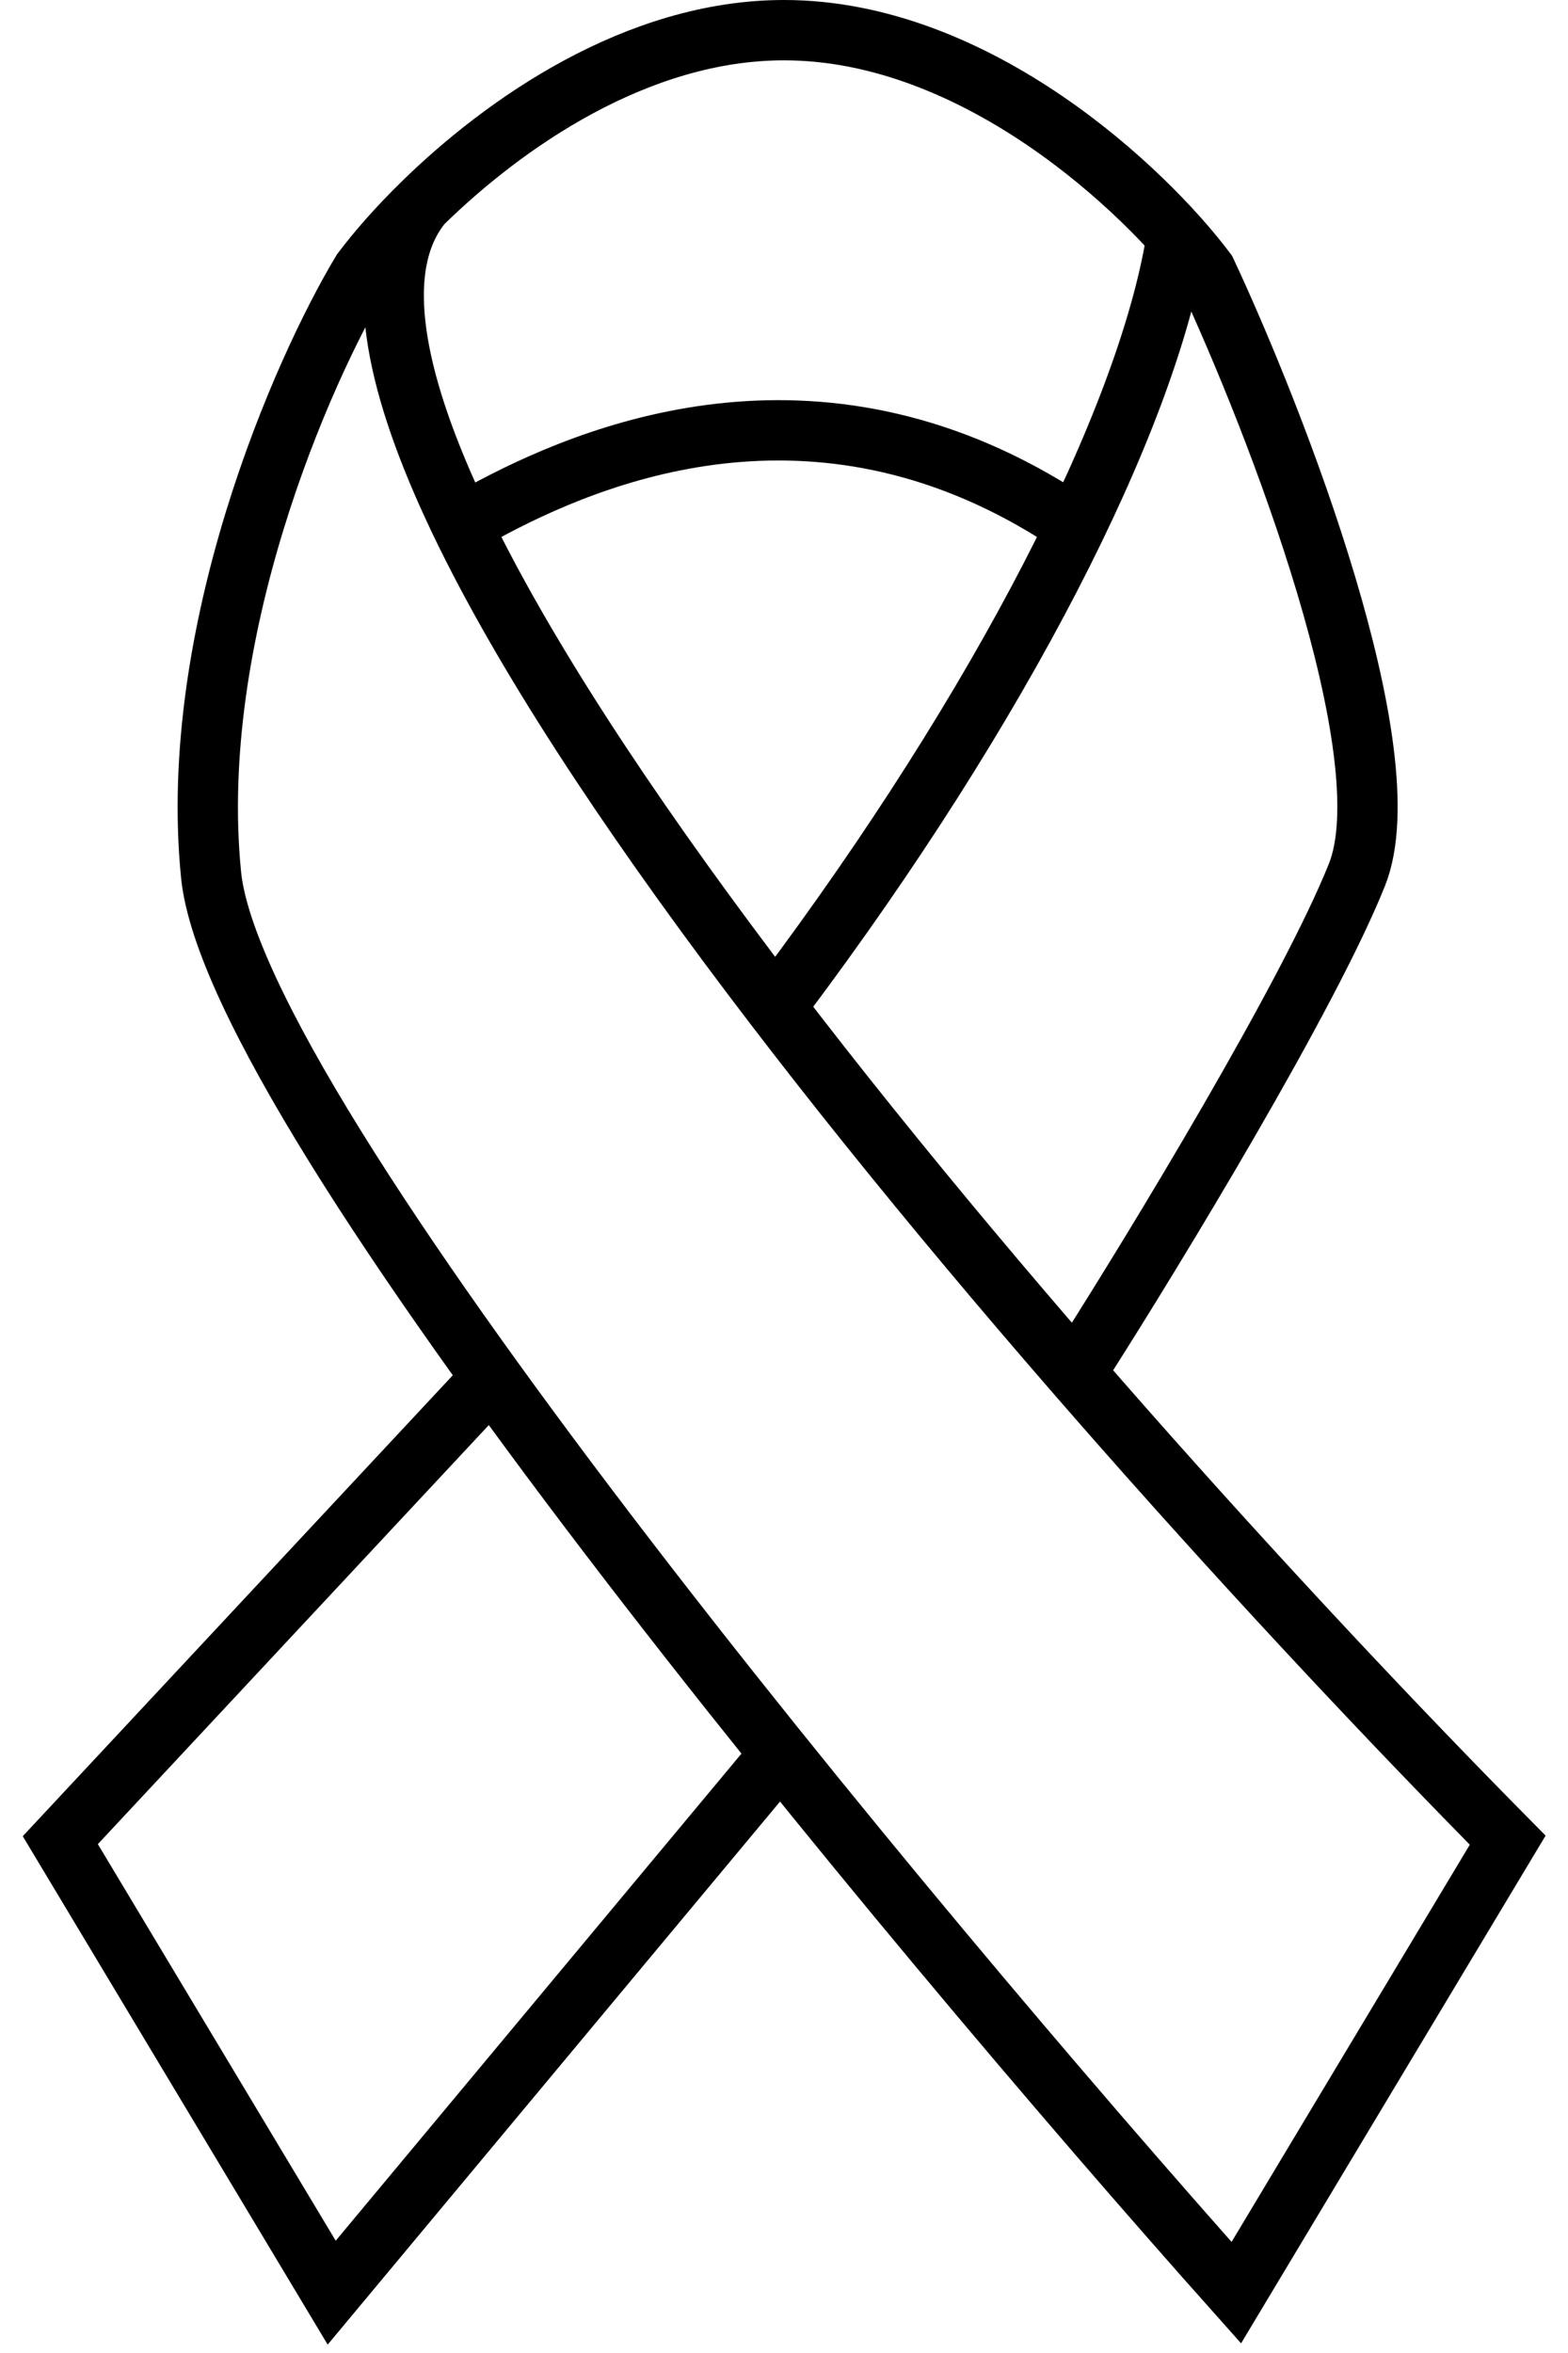
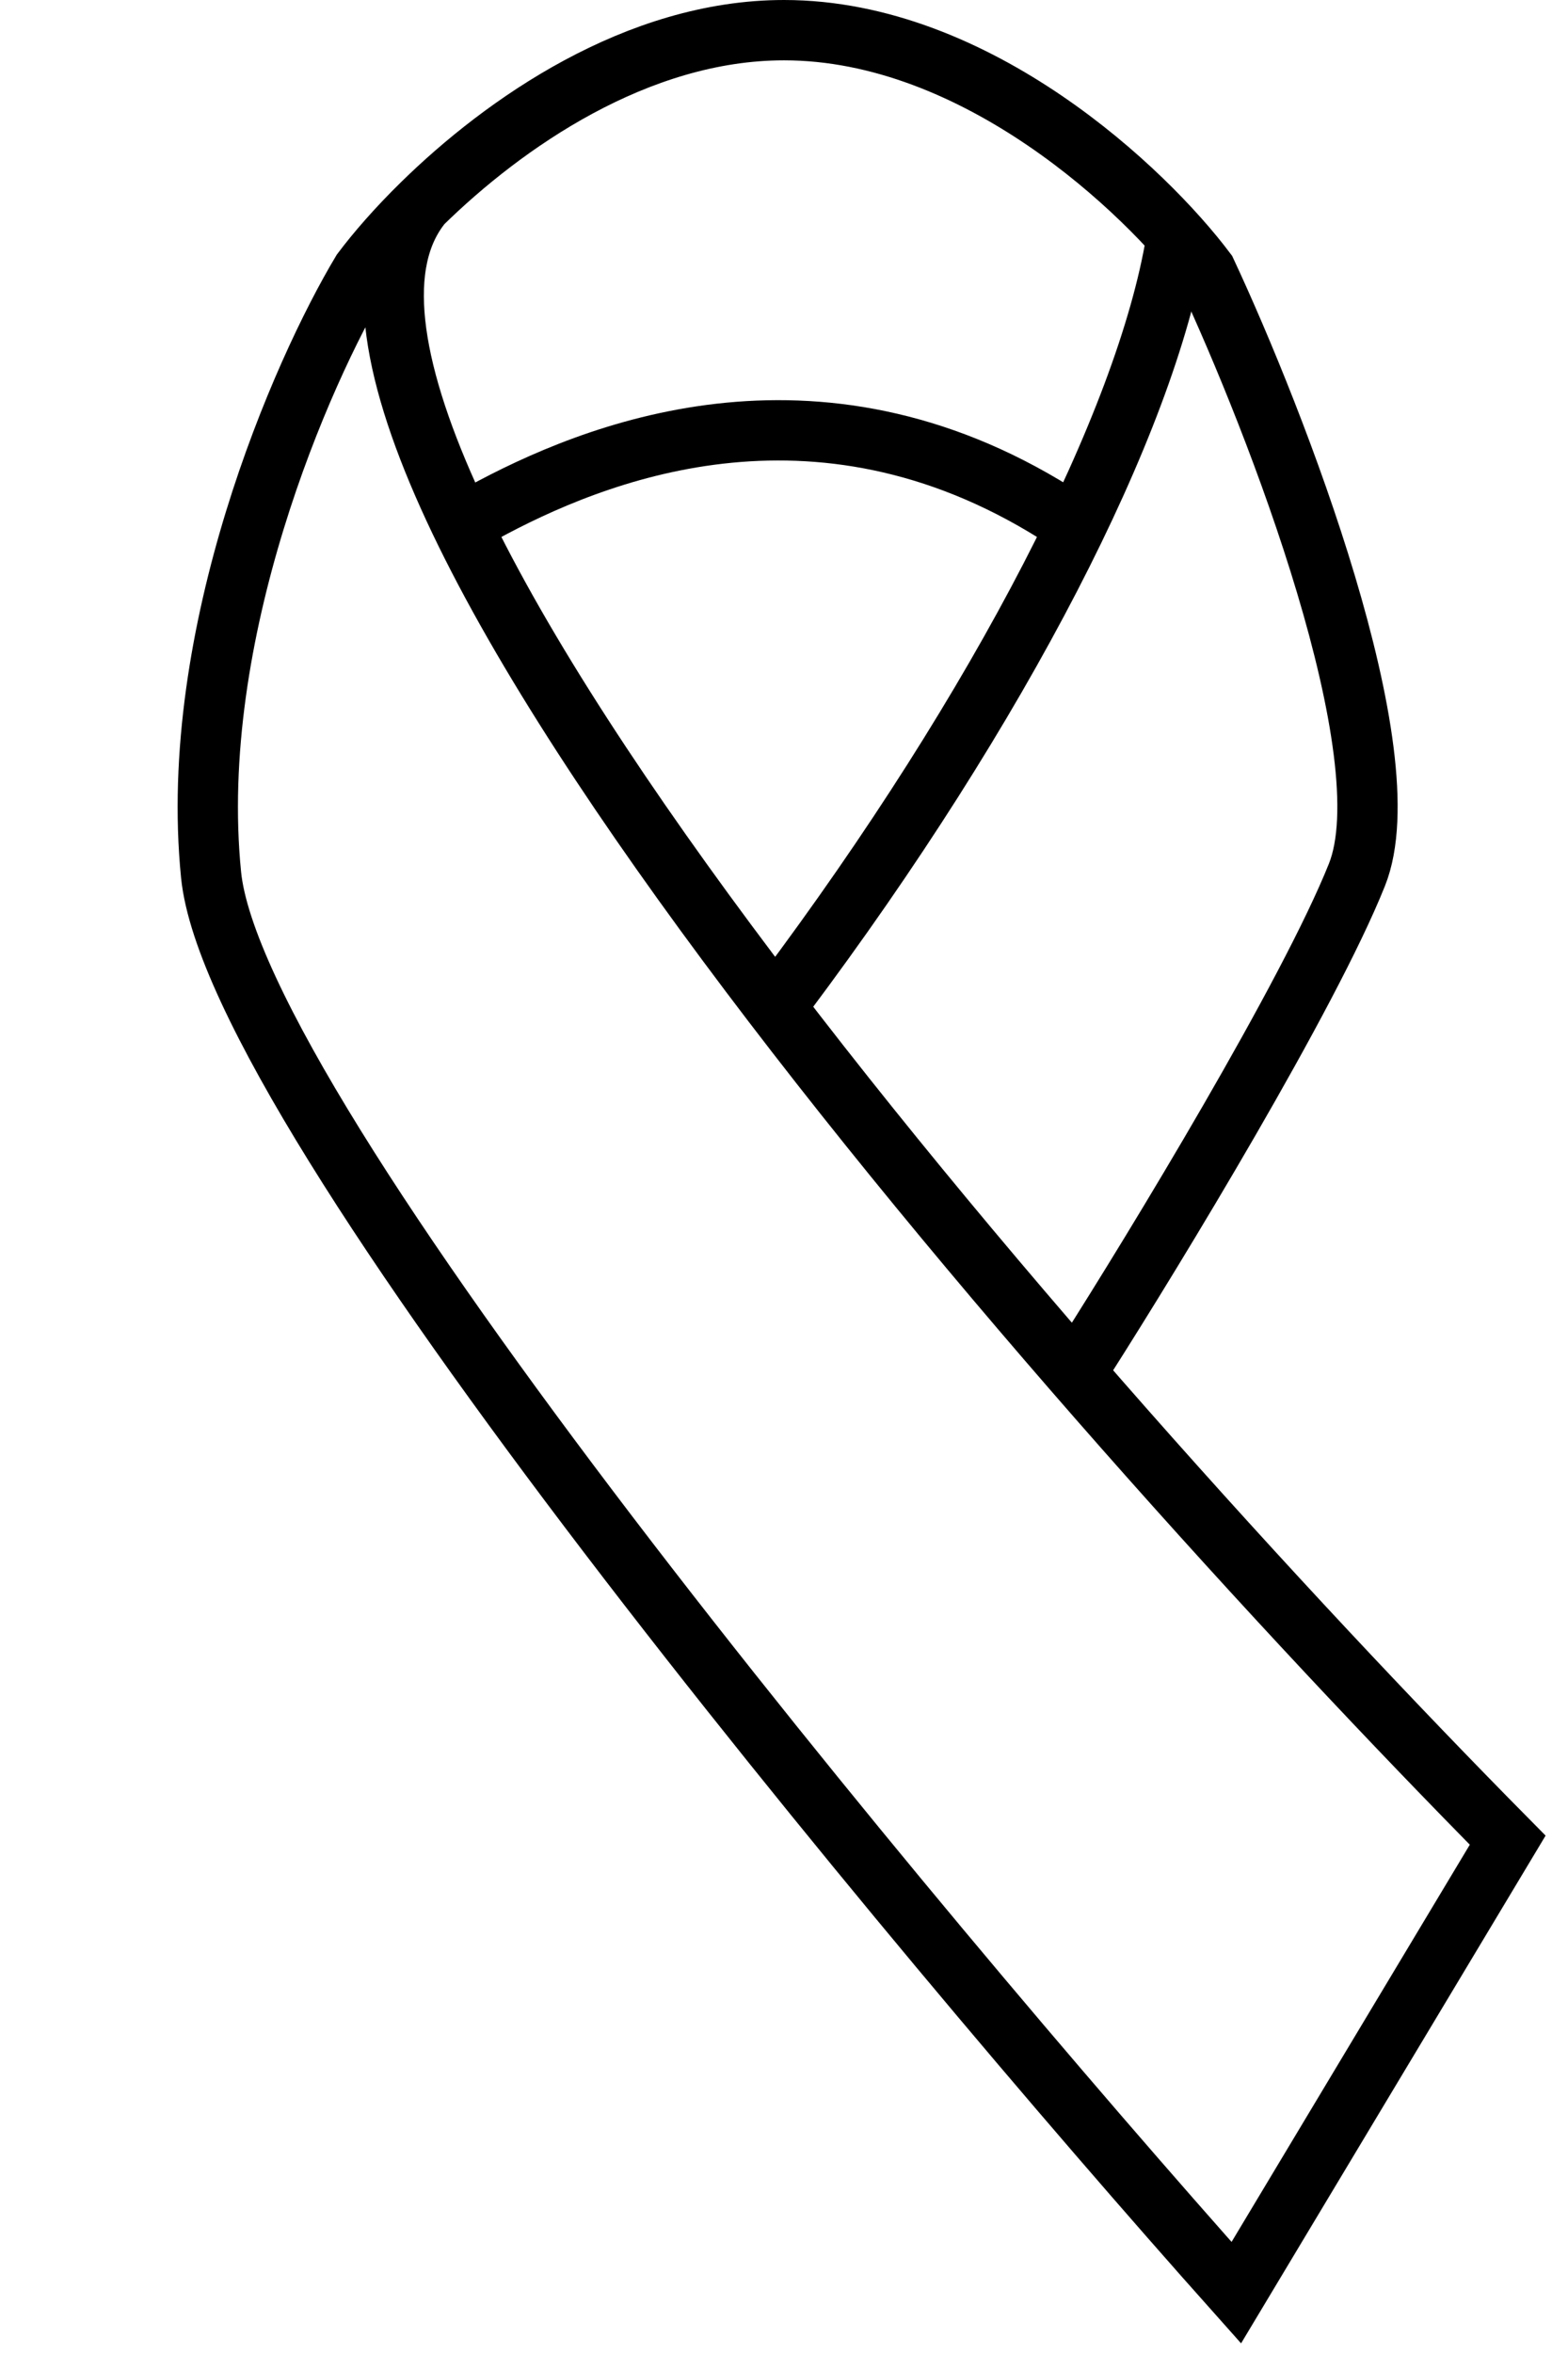
<svg xmlns="http://www.w3.org/2000/svg" width="26" height="39" viewBox="0 0 26 39" fill="none">
  <path d="M18 22.5C19.167 20.667 21.7 16.5 22.5 14.5C23.3 12.5 21.167 7 20 4.5C19 3.167 16.2 0.5 13 0.5C10.561 0.5 8.354 2.049 7 3.376M7 3.376C6.577 3.79 6.238 4.183 6 4.5C5 6.167 3.1 10.5 3.5 14.5C3.9 18.5 15 31.833 20.5 38L25 30.5C17.666 23.084 3.8 7.277 7 3.376Z" stroke="currentColor" />
  <path d="M19.5 4C19 7 16.6 11.7 13 16.5" stroke="currentColor" />
-   <path d="M8 23L1 30.5L5.5 38L13 29" stroke="currentColor" />
  <path d="M8 8.501C9.833 7.501 13.5 6 17.5 8.501" stroke="currentColor" />
</svg>